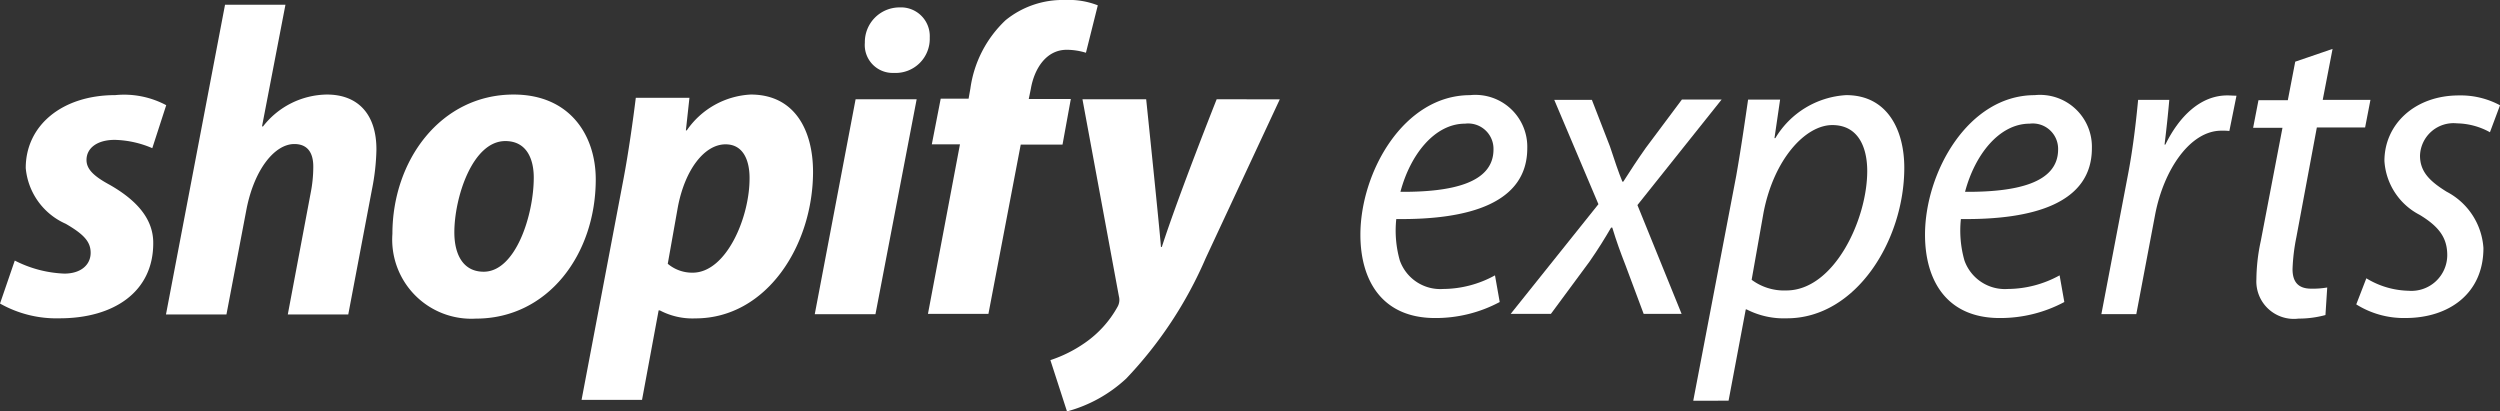
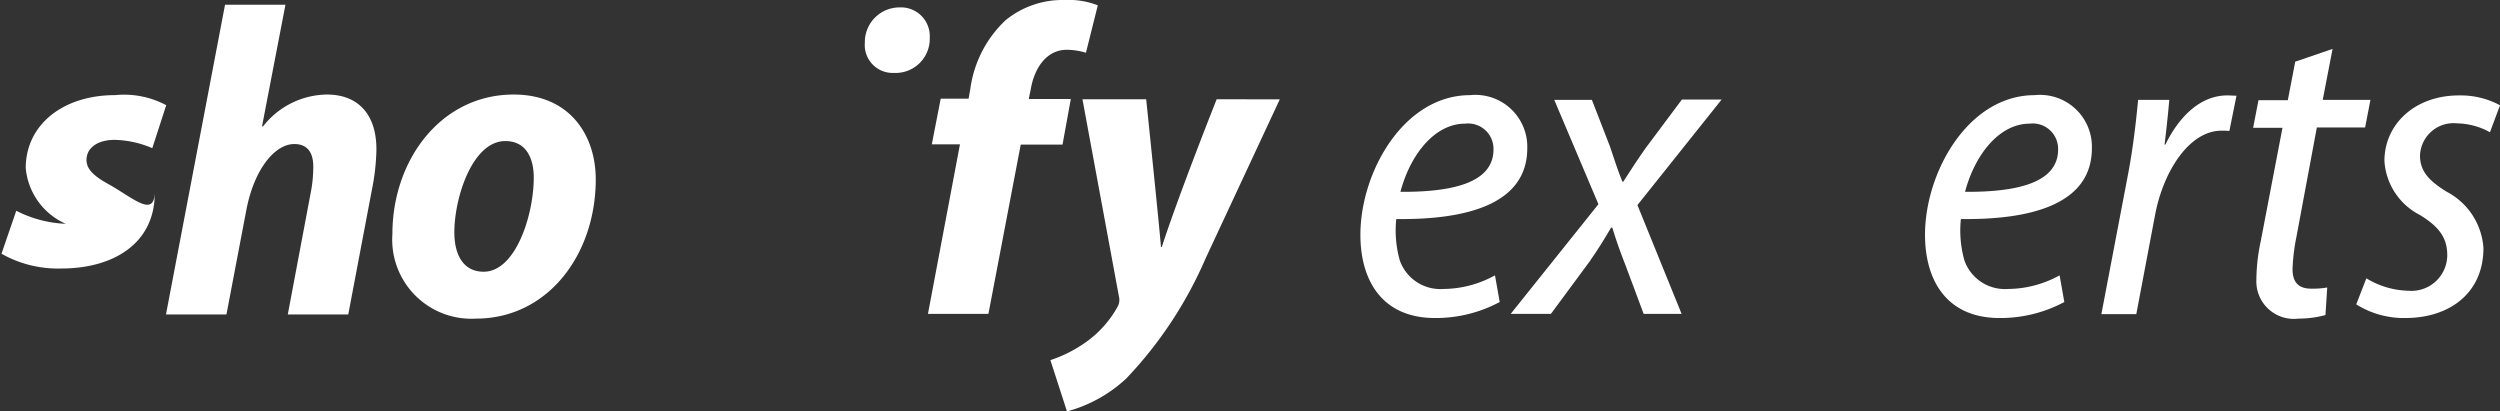
<svg xmlns="http://www.w3.org/2000/svg" width="152.391" height="25.076" viewBox="0 0 152.391 25.076" style="fill: white;">
  <rect x="0" y="0" width="152.391" height="25.076" fill="#333333" stroke="none" />
  <g id="shopify-experts-acromatico" transform="translate(0 0)">
    <g id="Grupo_585" data-name="Grupo 585" transform="translate(0 0)">
-       <path id="s_2_" d="M-664.7,487.374c-.939-.506-1.427-.939-1.427-1.518,0-.741.668-1.229,1.716-1.229a6.12,6.12,0,0,1,2.294.506l.849-2.62a5.457,5.457,0,0,0-3.107-.614c-3.234,0-5.456,1.843-5.456,4.444a4.112,4.112,0,0,0,2.439,3.4c1.12.65,1.518,1.1,1.518,1.771,0,.7-.56,1.265-1.608,1.265a7.225,7.225,0,0,1-3.017-.795l-.9,2.62a6.981,6.981,0,0,0,3.631.9c3.324,0,5.709-1.626,5.709-4.571C-662.042,489.325-663.252,488.205-664.7,487.374Z" transform="translate(671.4 -476.101)" />
+       <path id="s_2_" d="M-664.7,487.374c-.939-.506-1.427-.939-1.427-1.518,0-.741.668-1.229,1.716-1.229a6.12,6.12,0,0,1,2.294.506l.849-2.62a5.457,5.457,0,0,0-3.107-.614c-3.234,0-5.456,1.843-5.456,4.444a4.112,4.112,0,0,0,2.439,3.4a7.225,7.225,0,0,1-3.017-.795l-.9,2.62a6.981,6.981,0,0,0,3.631.9c3.324,0,5.709-1.626,5.709-4.571C-662.042,489.325-663.252,488.205-664.7,487.374Z" transform="translate(671.4 -476.101)" />
      <path id="h_2_" d="M-605.59,456.874a5.009,5.009,0,0,0-3.9,1.951l-.054-.018,1.427-7.407H-611.8l-3.6,18.88h3.686l1.229-6.45c.488-2.439,1.734-3.939,2.909-3.939.831,0,1.156.56,1.156,1.373a8.273,8.273,0,0,1-.163,1.626l-1.391,7.389h3.686l1.445-7.624a13.576,13.576,0,0,0,.271-2.4C-602.555,458.121-603.657,456.874-605.59,456.874Z" transform="translate(625.517 -451.111)" />
      <path id="o_2_" d="M-531.611,481.7c-4.444,0-7.389,4.011-7.389,8.491a4.823,4.823,0,0,0,5.095,5.167c4.372,0,7.3-3.9,7.3-8.491C-526.606,484.211-528.16,481.7-531.611,481.7Zm-1.825,10.8c-1.265,0-1.789-1.066-1.789-2.4,0-2.114,1.1-5.564,3.107-5.564,1.319,0,1.734,1.12,1.734,2.222C-530.382,489.035-531.484,492.5-533.436,492.5Z" transform="translate(562.92 -475.937)" />
-       <path id="p_2_" d="M-464.884,481.7a5.04,5.04,0,0,0-3.9,2.186h-.054l.217-1.987h-3.27c-.163,1.337-.452,3.378-.741,4.9l-2.565,13.514h3.686l1.012-5.456h.072a4.265,4.265,0,0,0,2.168.488c4.336,0,7.172-4.444,7.172-8.943C-461.09,483.922-462.174,481.7-464.884,481.7Zm-3.541,10.858a2.3,2.3,0,0,1-1.518-.542l.614-3.451c.434-2.294,1.626-3.83,2.909-3.83,1.12,0,1.463,1.048,1.463,2.042C-464.938,489.162-466.365,492.558-468.425,492.558Z" transform="translate(510.647 -475.937)" />
      <path id="dot_2_" d="M-377.486,452.3a2.113,2.113,0,0,0-2.114,2.15,1.7,1.7,0,0,0,1.734,1.843h.054a2.081,2.081,0,0,0,2.168-2.15A1.754,1.754,0,0,0-377.486,452.3Z" transform="translate(432.318 -451.848)" />
-       <path id="i_2_" d="M-396.5,496.4h3.7l2.511-13.1h-3.722Z" transform="translate(446.165 -477.248)" />
      <path id="f_2_" d="M-349.592,455.834h-2.565l.126-.614c.217-1.265.957-2.385,2.186-2.385a4,4,0,0,1,1.174.181l.723-2.891a4.863,4.863,0,0,0-2.005-.325,5.514,5.514,0,0,0-3.613,1.229,7.038,7.038,0,0,0-2.15,4.173l-.108.614h-1.7l-.542,2.782h1.716l-1.951,10.334h3.686l1.969-10.316h2.547Z" transform="translate(414.866 -449.8)" />
      <path id="y_2_" d="M-306.865,483.3s-2.312,5.817-3.342,9h-.054c-.072-1.03-.9-9-.9-9h-3.884l2.222,12.014a.85.85,0,0,1-.072.614,6.494,6.494,0,0,1-2.005,2.222A8.1,8.1,0,0,1-317,499.2l1.012,3.126a8.568,8.568,0,0,0,3.613-2.005,24.931,24.931,0,0,0,4.842-7.335l4.517-9.684Z" transform="translate(381.028 -477.248)" />
    </g>
    <g id="Grupo_587" data-name="Grupo 587" transform="translate(82.926 2.981)">
      <g id="Grupo_586" data-name="Grupo 586" transform="translate(0 0)">
        <path id="Trazado_420" data-name="Trazado 420" d="M-203.909,494.511a8.269,8.269,0,0,1-3.939.976c-3.234,0-4.553-2.294-4.553-5.077,0-3.812,2.638-8.509,6.685-8.509a3.163,3.163,0,0,1,3.487,3.234c0,3.342-3.541,4.372-7.985,4.318a6.667,6.667,0,0,0,.217,2.529,2.616,2.616,0,0,0,2.638,1.734,6.609,6.609,0,0,0,3.162-.831Zm-.379-9.3a1.546,1.546,0,0,0-1.734-1.572c-1.861,0-3.342,1.9-3.939,4.155,3.071.018,5.673-.506,5.673-2.583Z" transform="translate(212.4 -479.082)" />
        <path id="Trazado_421" data-name="Trazado 421" d="M-156.75,483.418l1.1,2.836c.289.867.506,1.536.759,2.15h.054c.488-.759.813-1.265,1.373-2.06l2.2-2.945h2.421l-5.131,6.432,2.692,6.63h-2.313l-1.1-2.945c-.343-.885-.542-1.427-.813-2.312h-.072c-.379.65-.777,1.3-1.319,2.078l-2.349,3.18H-161.7l5.348-6.685-2.692-6.359Z" transform="translate(170.86 -480.311)" />
-         <path id="Trazado_422" data-name="Trazado 422" d="M-100.1,500.527l2.62-13.713c.289-1.644.542-3.4.723-4.643h1.951l-.343,2.349h.054a5.386,5.386,0,0,1,4.318-2.62c2.529,0,3.541,2.15,3.541,4.426,0,4.426-2.945,9.178-7.154,9.178a4.973,4.973,0,0,1-2.457-.542H-96.9l-1.048,5.564Zm3.559-7.371a3.314,3.314,0,0,0,2.114.65c2.909,0,4.932-4.318,4.932-7.281,0-1.355-.488-2.8-2.132-2.8-1.626,0-3.559,2.06-4.191,5.348Z" transform="translate(120.389 -479.082)" />
        <path id="Trazado_423" data-name="Trazado 423" d="M-13.409,494.511a8.269,8.269,0,0,1-3.939.976c-3.234,0-4.553-2.294-4.553-5.077,0-3.812,2.638-8.509,6.685-8.509a3.163,3.163,0,0,1,3.487,3.234c0,3.342-3.541,4.372-7.985,4.318a6.667,6.667,0,0,0,.217,2.529,2.616,2.616,0,0,0,2.638,1.734,6.61,6.61,0,0,0,3.162-.831Zm-.379-9.3a1.546,1.546,0,0,0-1.734-1.572c-1.861,0-3.342,1.9-3.939,4.155,3.071.018,5.673-.506,5.673-2.583Z" transform="translate(56.317 -479.082)" />
        <path id="Trazado_424" data-name="Trazado 424" d="M37.6,495.333l1.626-8.527c.325-1.7.506-3.4.614-4.535h1.9c-.072.831-.163,1.7-.289,2.728H41.5c.849-1.734,2.15-3,3.776-3,.181,0,.4.018.56.018l-.434,2.15a3.646,3.646,0,0,0-.488-.018c-1.9,0-3.5,2.367-4.029,5.077l-1.156,6.107Z" transform="translate(7.566 -479.164)" />
        <path id="Trazado_425" data-name="Trazado 425" d="M93.642,466.3l-.6,3.107h2.909l-.325,1.68H92.684l-1.247,6.685a11.645,11.645,0,0,0-.235,1.951c0,.759.325,1.192,1.138,1.192a5.119,5.119,0,0,0,.976-.072l-.108,1.68a6.253,6.253,0,0,1-1.644.217,2.285,2.285,0,0,1-2.565-2.4,11.393,11.393,0,0,1,.271-2.349l1.319-6.883H88.8l.325-1.68h1.789l.452-2.349Z" transform="translate(-34.383 -466.3)" />
        <path id="Trazado_426" data-name="Trazado 426" d="M124.214,493.147a5.137,5.137,0,0,0,2.565.759,2.184,2.184,0,0,0,2.367-2.168c0-1.048-.488-1.734-1.68-2.457a3.975,3.975,0,0,1-2.15-3.288c0-2.24,1.861-3.993,4.535-3.993a5.061,5.061,0,0,1,2.511.6l-.614,1.644a4.292,4.292,0,0,0-2.005-.542,2.045,2.045,0,0,0-2.258,1.969c0,.994.614,1.572,1.626,2.2a4.178,4.178,0,0,1,2.24,3.433c0,2.782-2.114,4.264-4.752,4.264a5.452,5.452,0,0,1-3-.831Z" transform="translate(-62.896 -479.164)" />
      </g>
    </g>
  </g>
</svg>